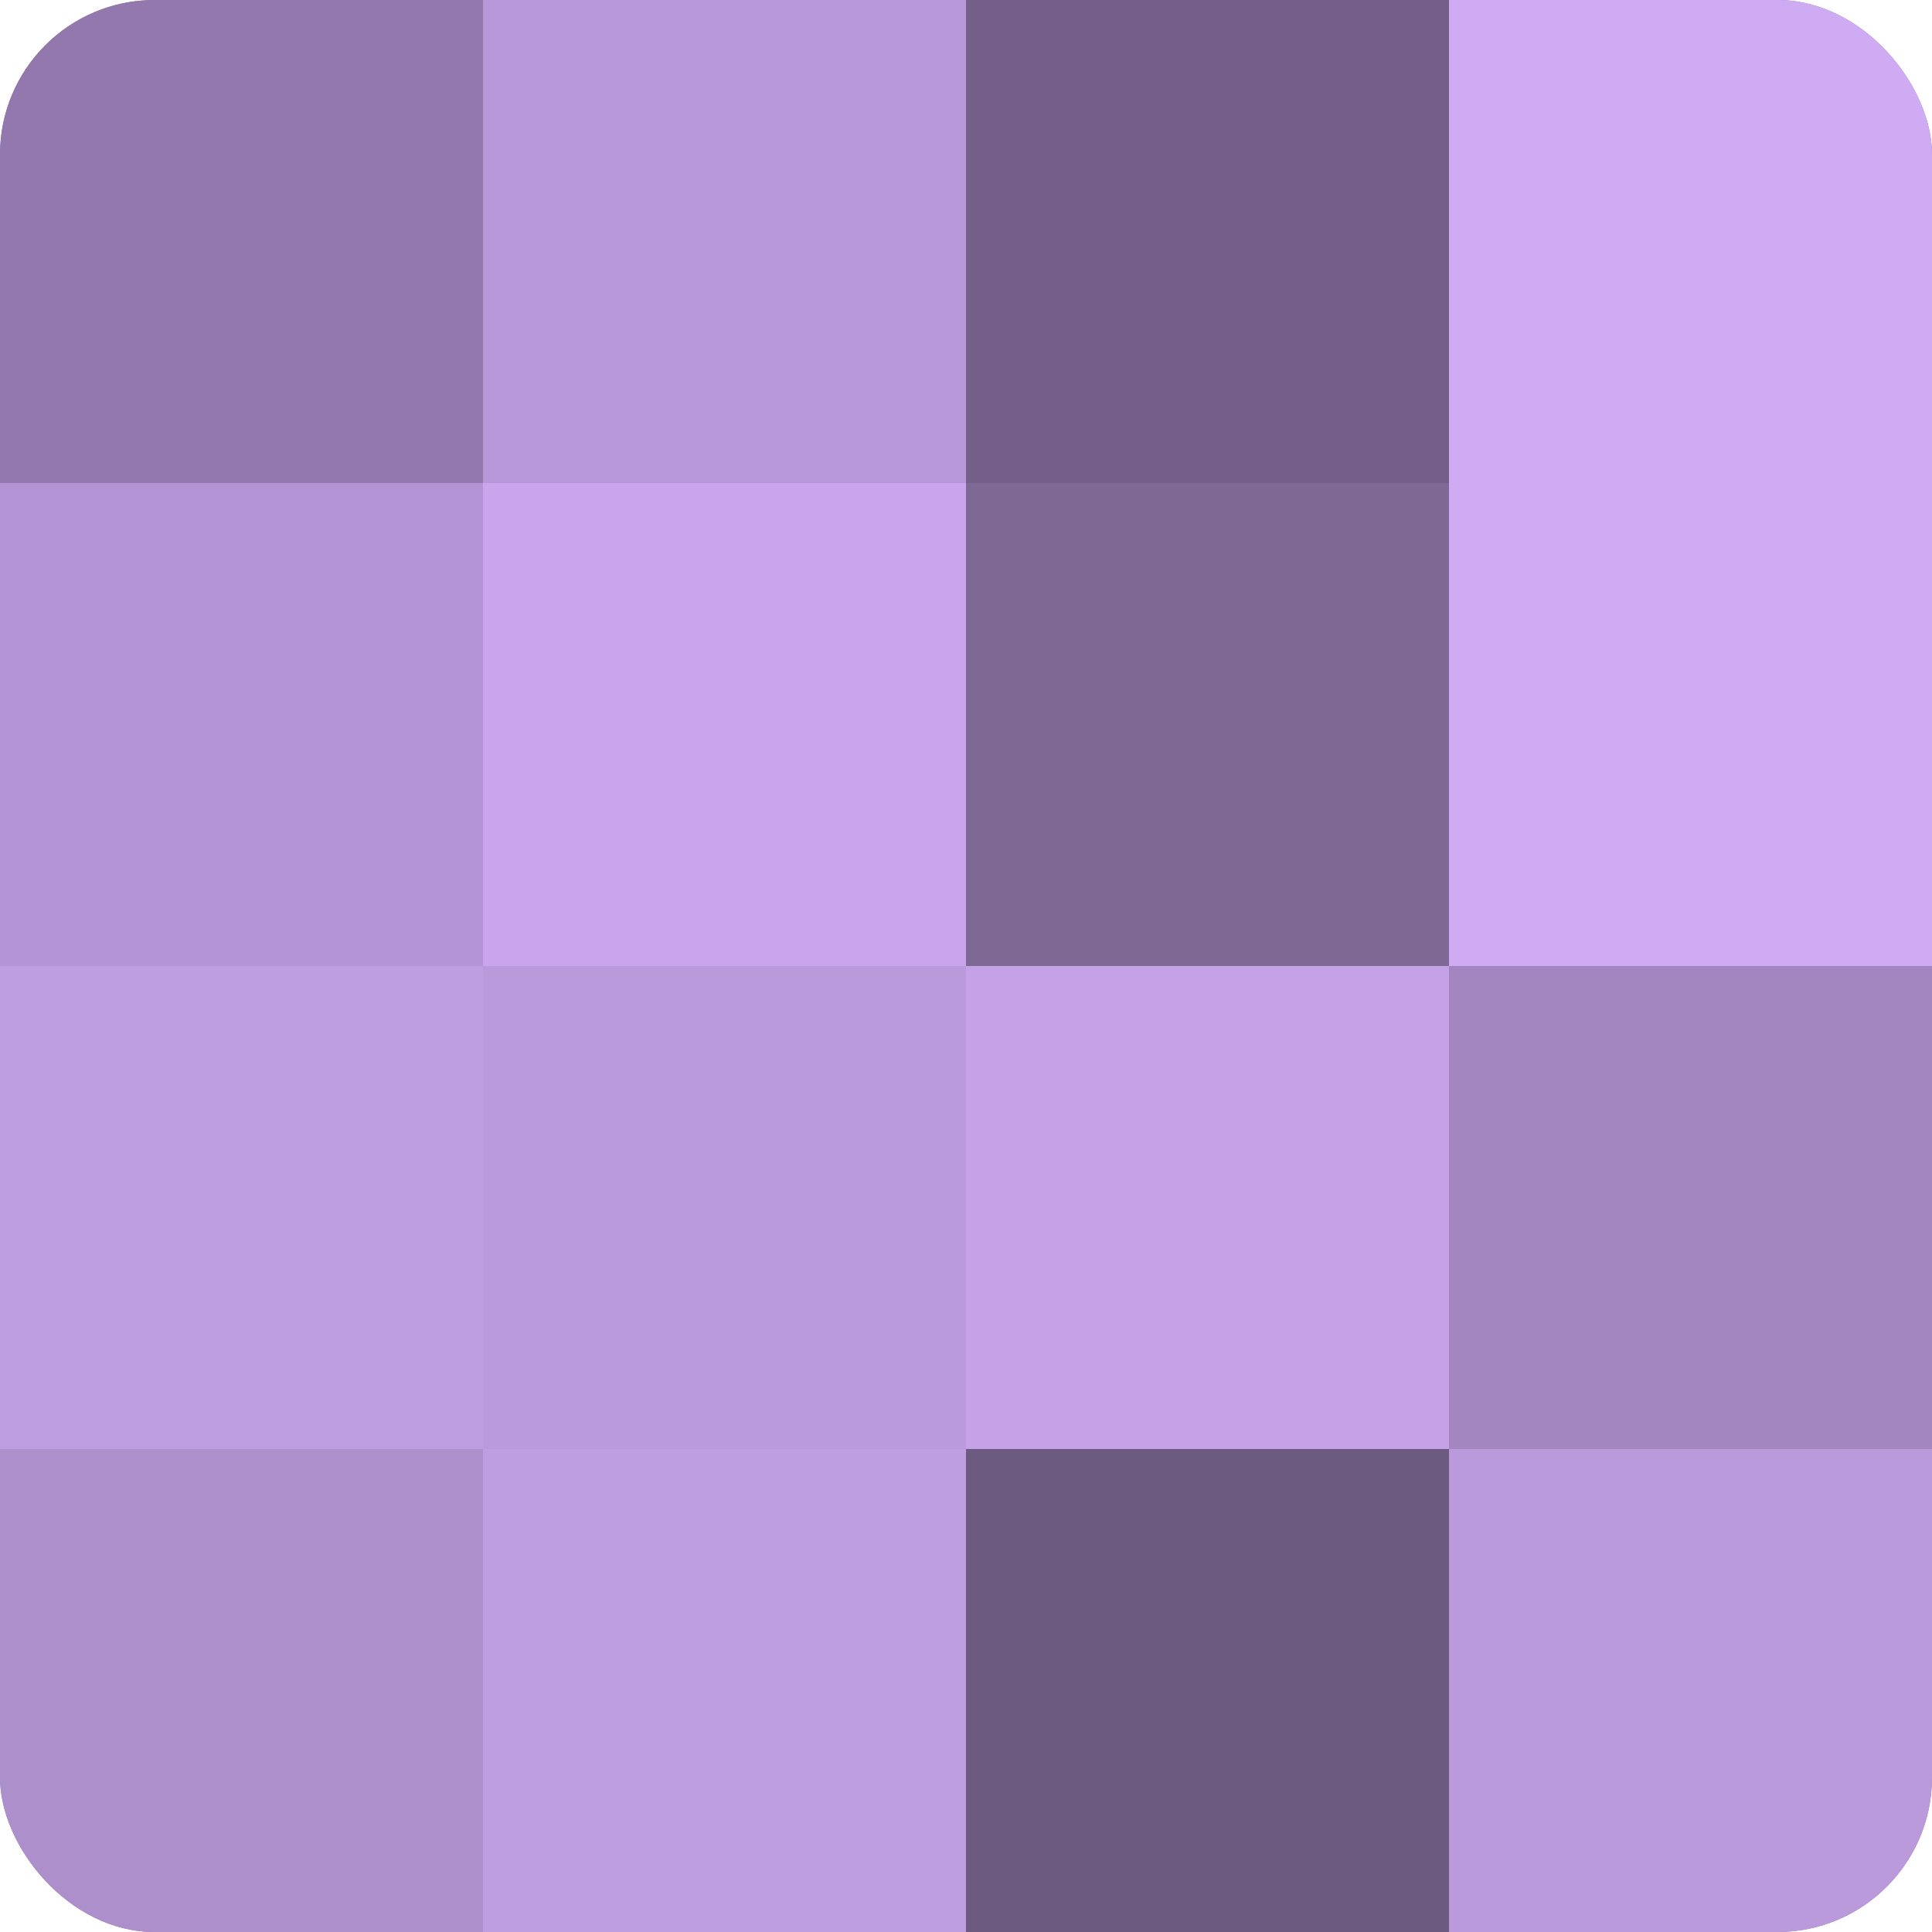
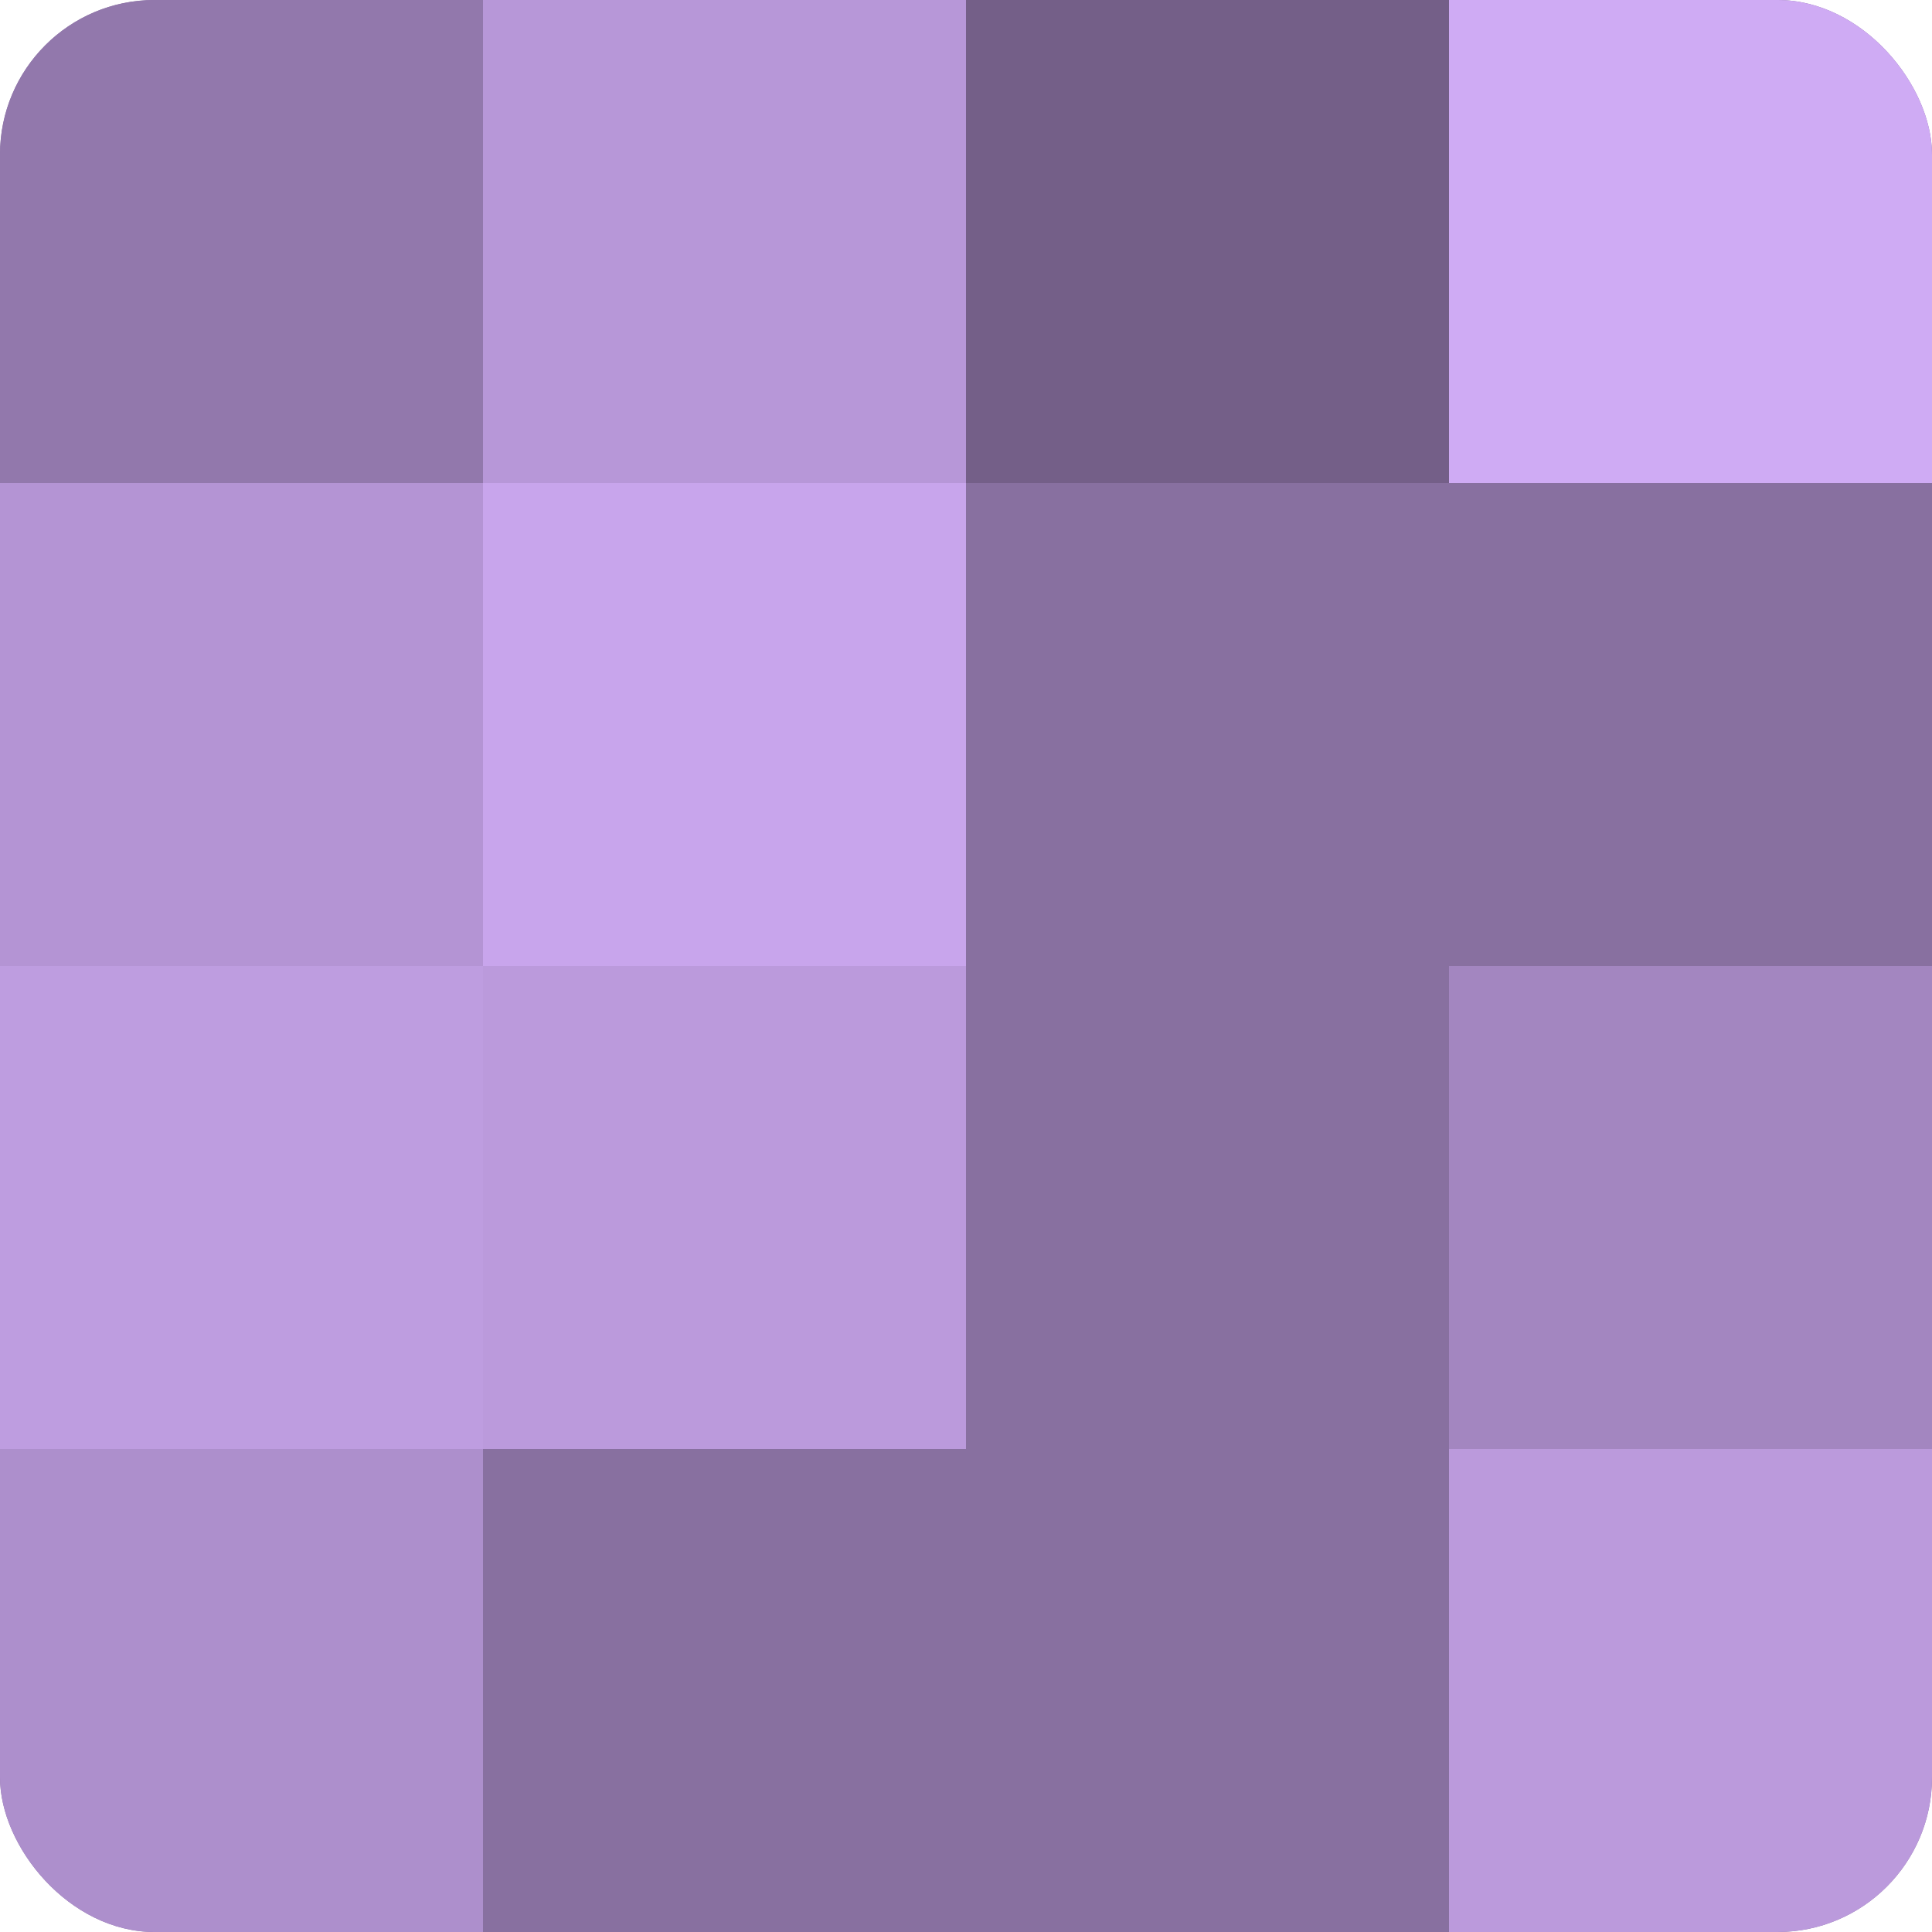
<svg xmlns="http://www.w3.org/2000/svg" width="60" height="60" viewBox="0 0 100 100" preserveAspectRatio="xMidYMid meet">
  <defs>
    <clipPath id="c" width="100" height="100">
      <rect width="100" height="100" rx="8" ry="8" />
    </clipPath>
  </defs>
  <g clip-path="url(#c)">
    <rect width="100" height="100" fill="#8870a0" />
    <rect width="25" height="25" fill="#9278ac" />
    <rect y="25" width="25" height="25" fill="#b494d4" />
    <rect y="50" width="25" height="25" fill="#be9de0" />
    <rect y="75" width="25" height="25" fill="#ad8fcc" />
    <rect x="25" width="25" height="25" fill="#b797d8" />
    <rect x="25" y="25" width="25" height="25" fill="#c8a5ec" />
    <rect x="25" y="50" width="25" height="25" fill="#bb9adc" />
-     <rect x="25" y="75" width="25" height="25" fill="#be9de0" />
    <rect x="50" width="25" height="25" fill="#745f88" />
-     <rect x="50" y="25" width="25" height="25" fill="#7e6894" />
-     <rect x="50" y="50" width="25" height="25" fill="#c5a2e8" />
-     <rect x="50" y="75" width="25" height="25" fill="#6d5a80" />
    <rect x="75" width="25" height="25" fill="#cfabf4" />
-     <rect x="75" y="25" width="25" height="25" fill="#cfabf4" />
    <rect x="75" y="50" width="25" height="25" fill="#a386c0" />
    <rect x="75" y="75" width="25" height="25" fill="#bb9adc" />
  </g>
</svg>